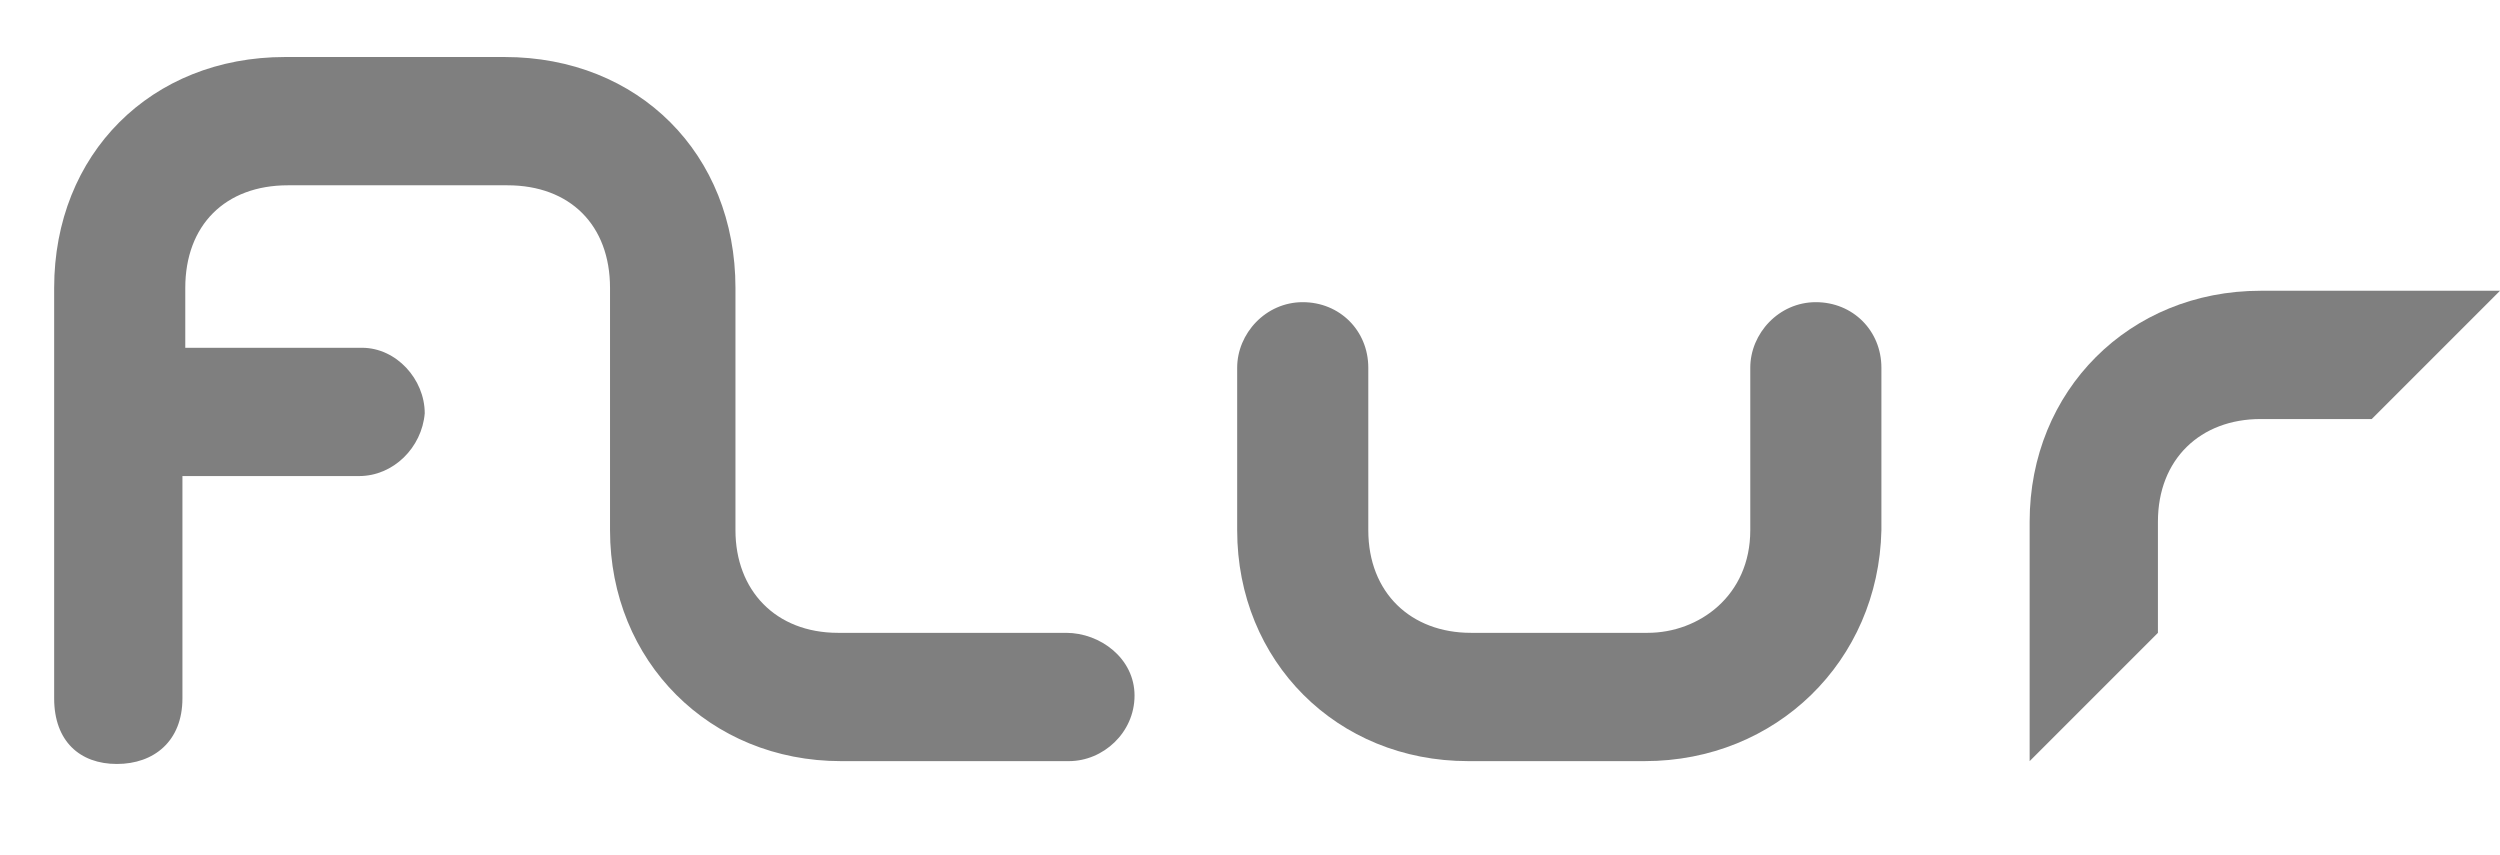
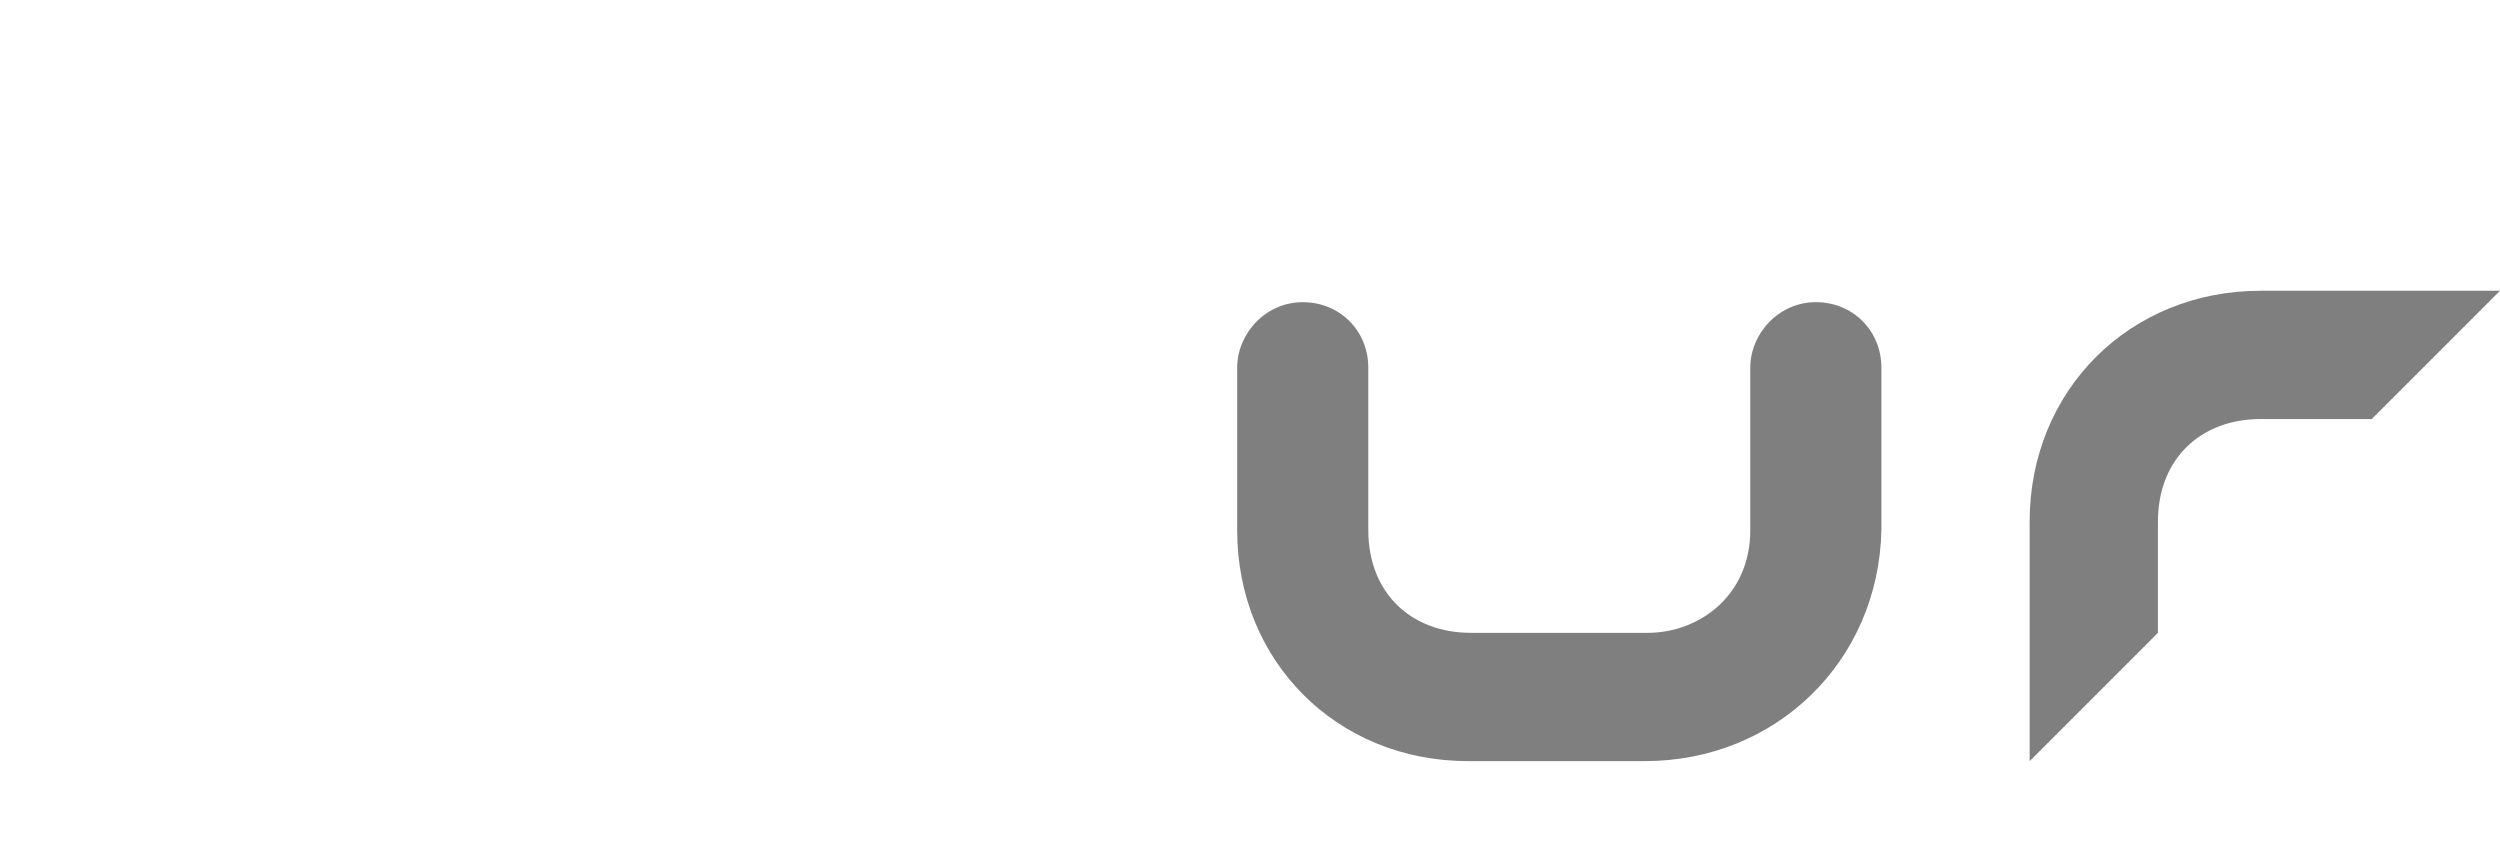
<svg xmlns="http://www.w3.org/2000/svg" version="1.1" id="Ebene_1" x="0px" y="0px" viewBox="-253 405.9 87.7 30" style="enable-background:new -253 405.9 87.7 30;" xml:space="preserve">
  <style type="text/css">
	.st0{fill:#7F7F7F;}
</style>
-   <path class="st0" d="M-215.6,428.1h-8c-2.2,0-3.6-1.5-3.6-3.6V416c0-4.7-3.4-8.1-8.1-8.1h-7.7c-4.7,0-8.1,3.4-8.1,8.1  c0,0,0,12.9,0,14.4s0.9,2.3,2.2,2.3c1.3,0,2.3-0.8,2.3-2.3c0-0.7,0-4.3,0-7.8h6.2l0,0c1.2,0,2.2-1,2.3-2.2c0-1.2-1-2.3-2.2-2.3h-6.2  c0-1.3,0-2.1,0-2.1c0-2.2,1.4-3.6,3.6-3.6h7.7c2.2,0,3.6,1.4,3.6,3.6v8.5c0,4.6,3.5,8.1,8.1,8.1h8c1.2,0,2.3-1,2.3-2.3  S-214.4,428.1-215.6,428.1z" />
  <path class="st0" d="M-195.3,432.6h-6.2c-4.6,0-8.1-3.5-8.1-8.1v-5.7c0-1.2,1-2.3,2.3-2.3s2.3,1,2.3,2.3v5.7c0,2.2,1.5,3.6,3.6,3.6  h6.2c1.8,0,3.6-1.3,3.6-3.6v-5.7c0-1.2,1-2.3,2.3-2.3s2.3,1,2.3,2.3v5.7C-187.1,429.1-190.7,432.6-195.3,432.6z" />
  <path class="st0" d="M-177.3,428.1v-3.9c0-2.2,1.5-3.6,3.6-3.6h3.9l4.5-4.5h-8.4c-4.6,0-8.1,3.5-8.1,8.1v8.4L-177.3,428.1z" />
</svg>